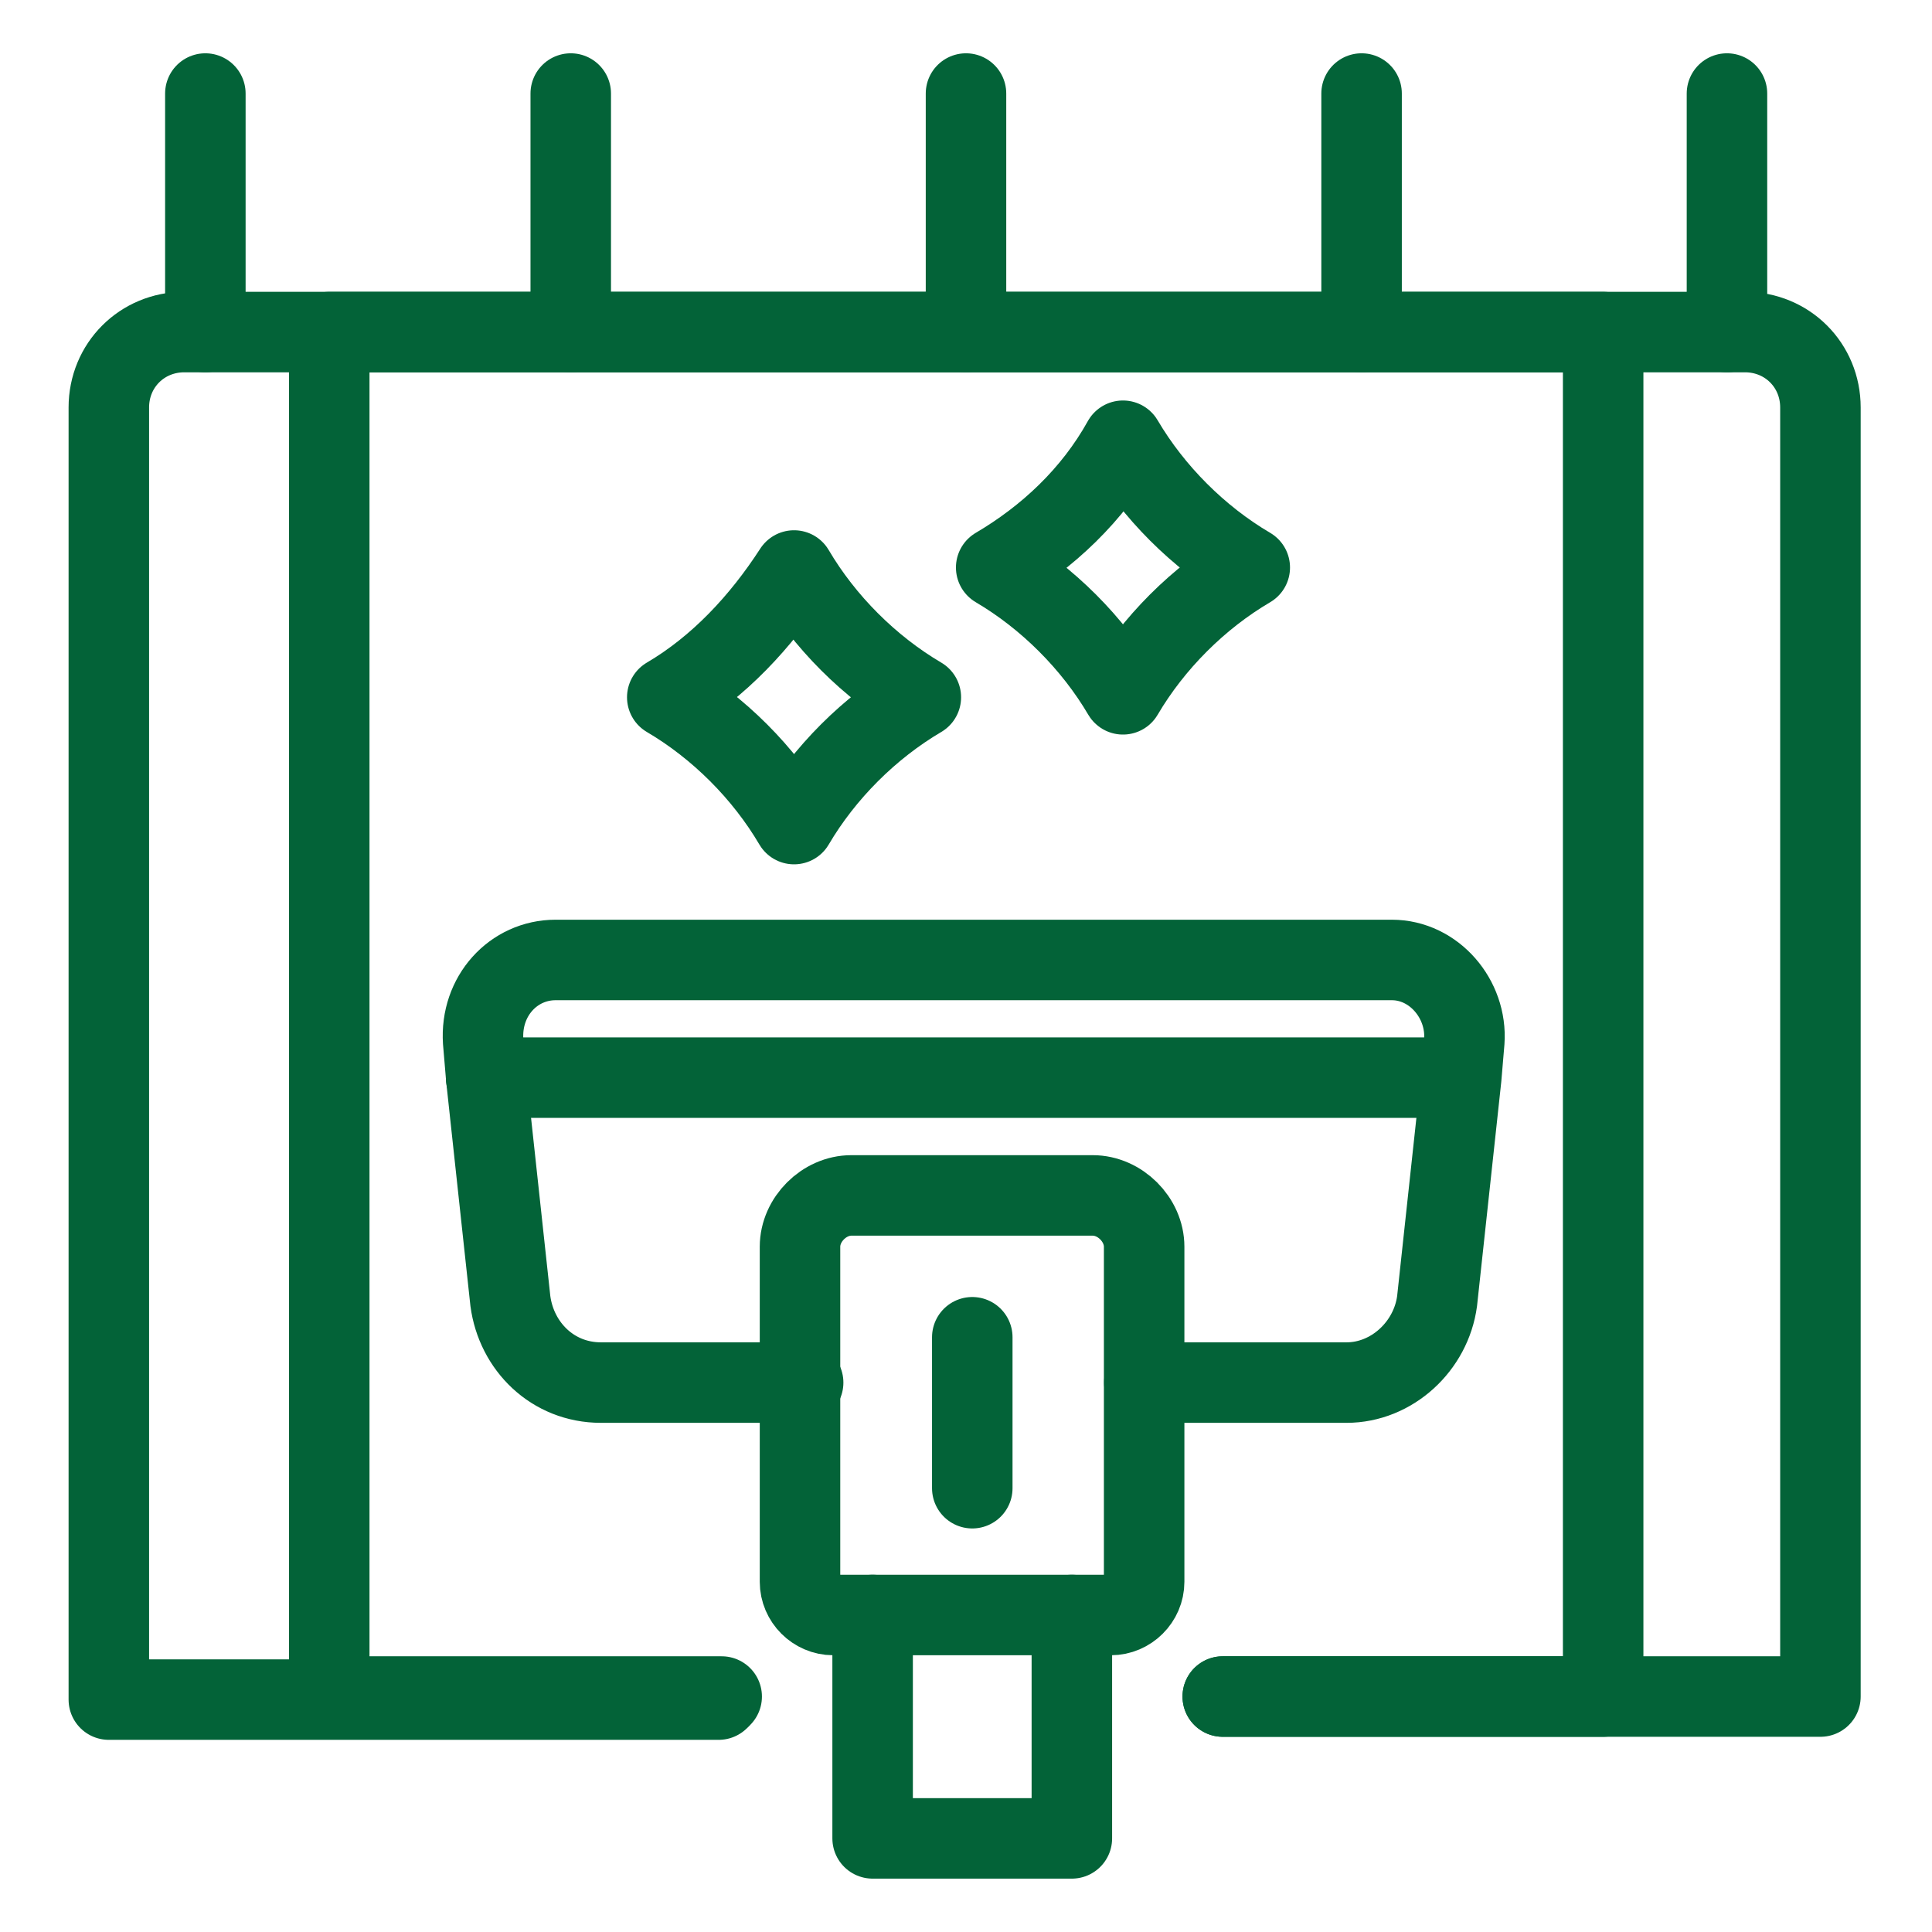
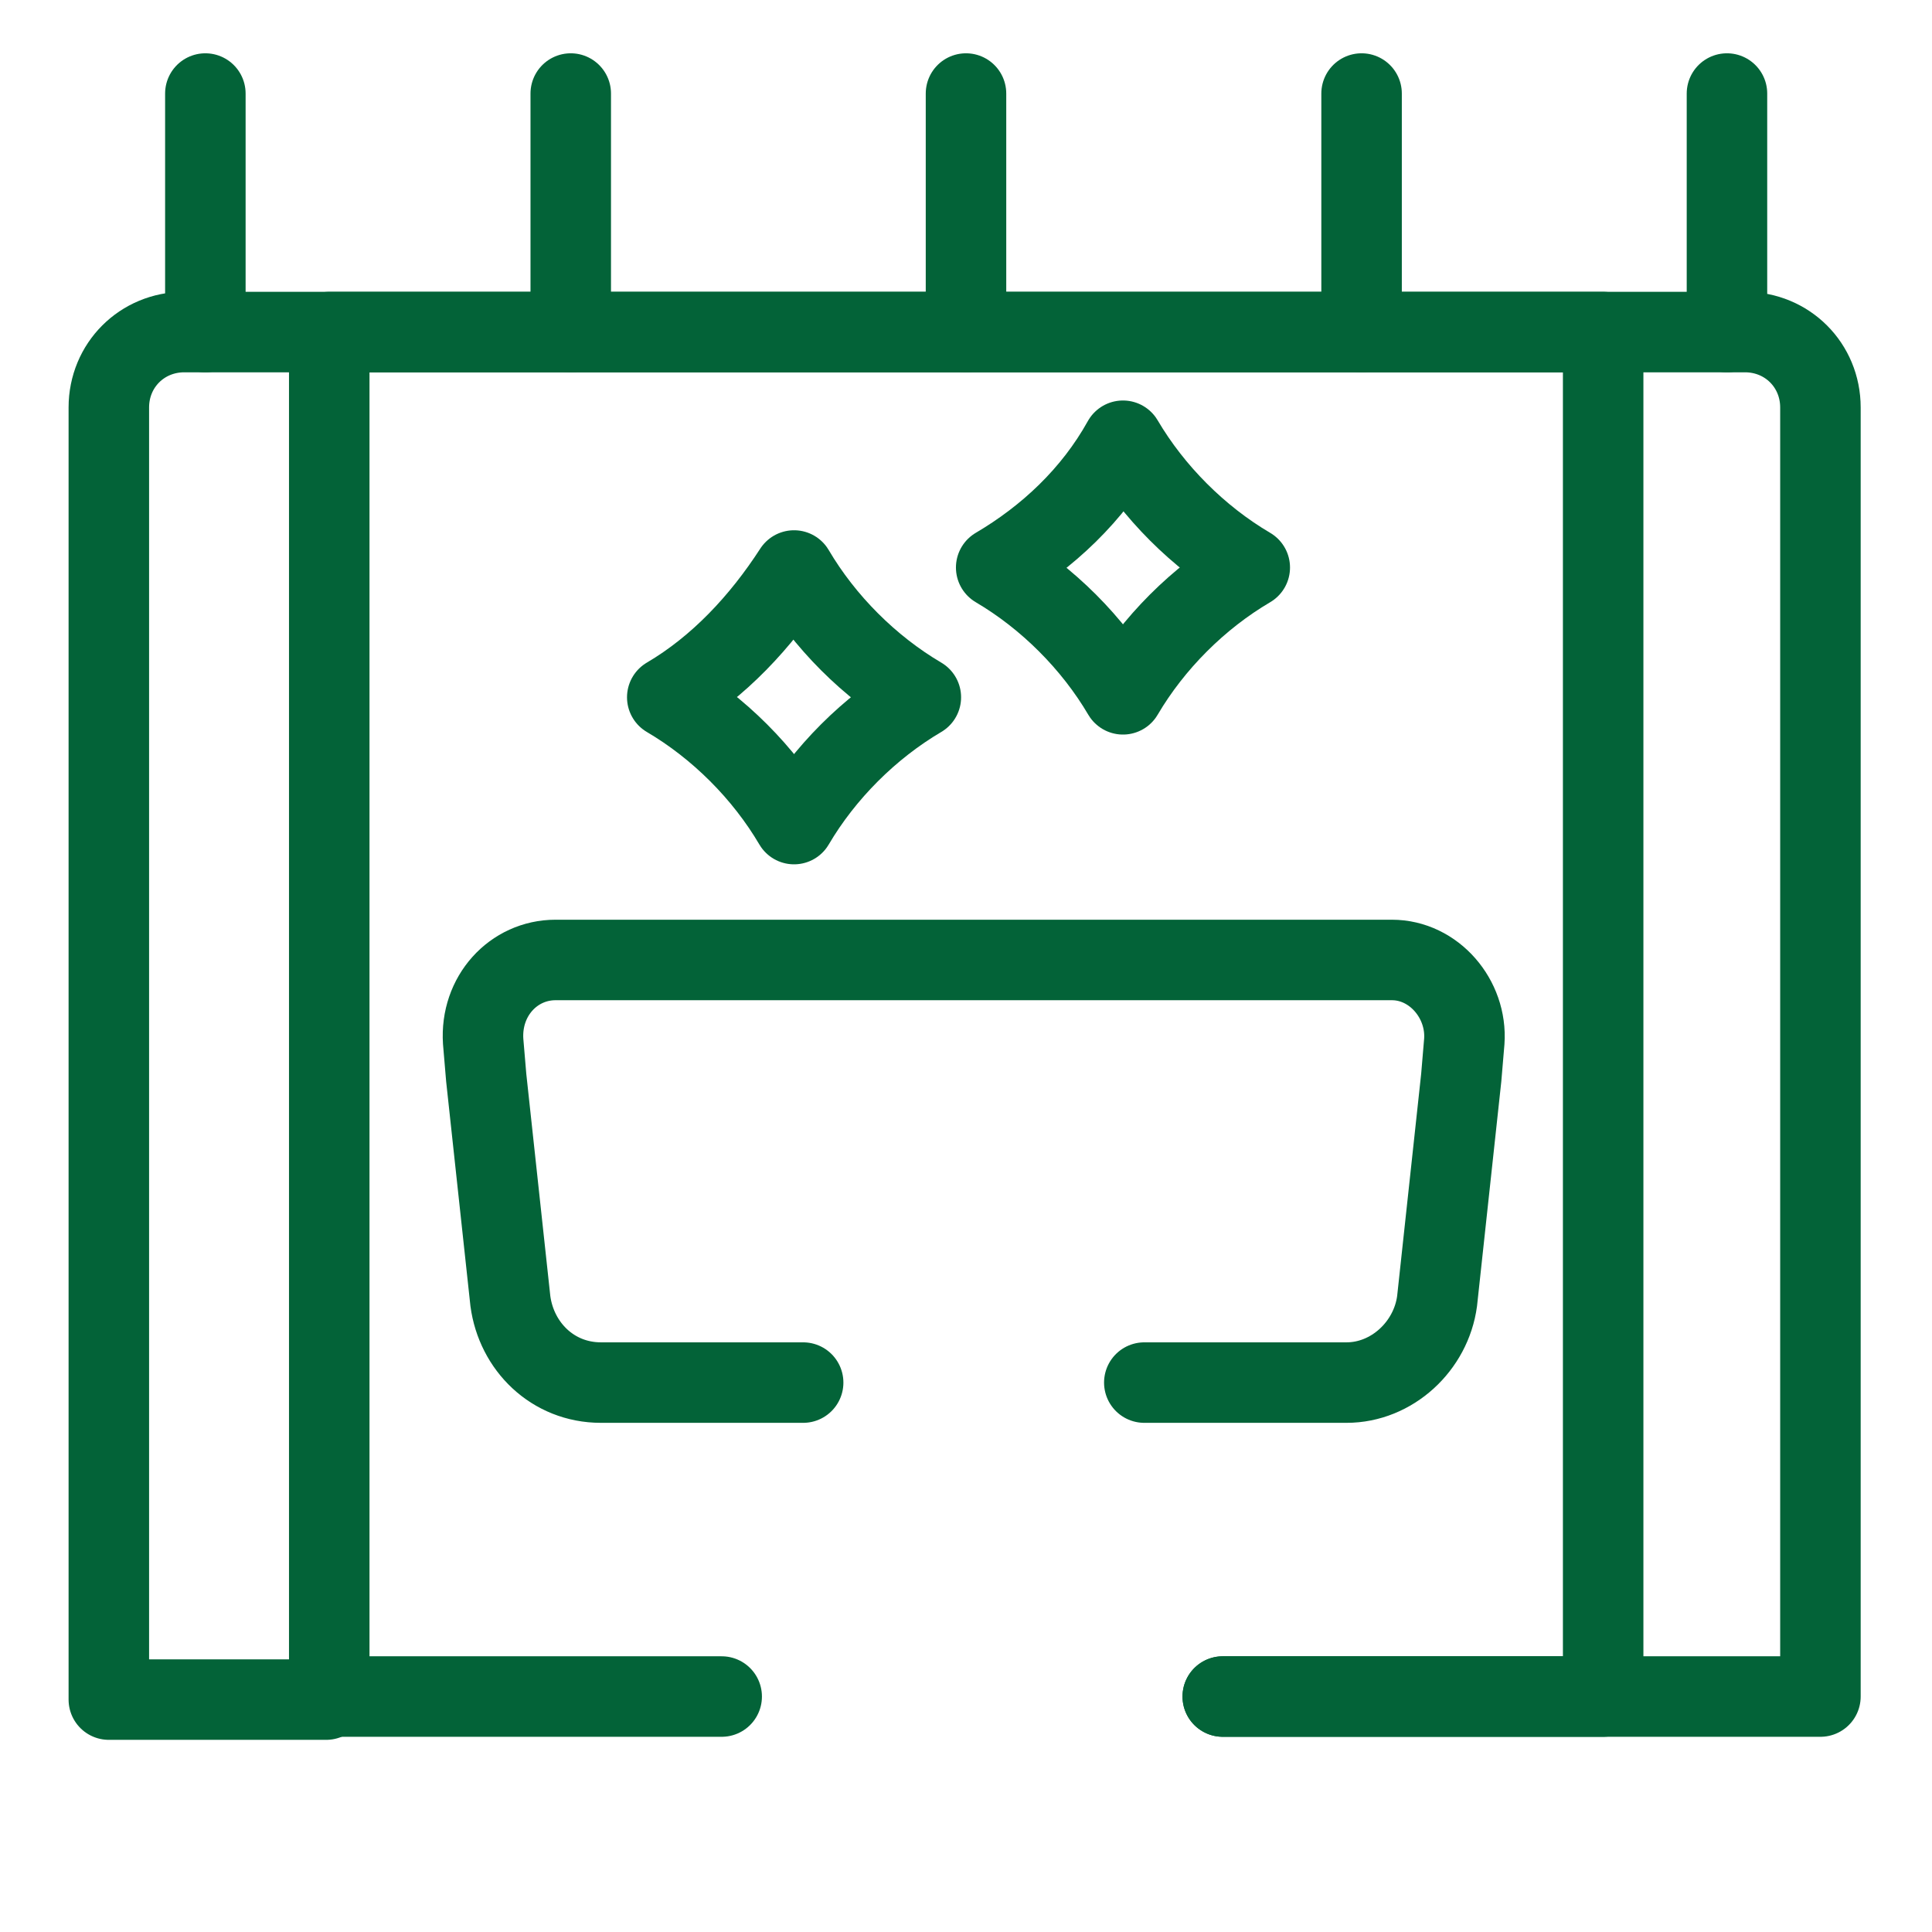
<svg xmlns="http://www.w3.org/2000/svg" fill="none" viewBox="0 0 24 24" height="24" width="24">
  <g clip-path="url(#clip0_16109_96291)" id="Carpet Cleaning-07 1">
    <g id="Group">
-       <path stroke-linejoin="round" stroke-linecap="round" stroke-miterlimit="10" stroke="#036338" d="M15.189 21.075H19.914H22.614V5.062C22.614 4.537 22.202 4.125 21.677 4.125H19.877H4.089H2.289C1.764 4.125 1.352 4.537 1.352 5.062V21.113H4.052H8.927" id="Vector" />
+       <path stroke-linejoin="round" stroke-linecap="round" stroke-miterlimit="10" stroke="#036338" d="M15.189 21.075H19.914H22.614V5.062C22.614 4.537 22.202 4.125 21.677 4.125H19.877H4.089H2.289C1.764 4.125 1.352 4.537 1.352 5.062V21.113H4.052" id="Vector" />
      <path stroke-linejoin="round" stroke-linecap="round" stroke-miterlimit="10" stroke="#036338" d="M15.19 21.075H19.915V4.125H4.09V21.075H8.965" id="Vector_2" />
      <path stroke-linejoin="round" stroke-linecap="round" stroke-miterlimit="10" stroke="#036338" d="M2.551 4.125V1.162" id="Vector_3" />
      <path stroke-linejoin="round" stroke-linecap="round" stroke-miterlimit="10" stroke="#036338" d="M21.453 4.125V1.162" id="Vector_4" />
      <path stroke-linejoin="round" stroke-linecap="round" stroke-miterlimit="10" stroke="#036338" d="M7.09 4.125V1.162" id="Vector_5" />
      <path stroke-linejoin="round" stroke-linecap="round" stroke-miterlimit="10" stroke="#036338" d="M16.914 4.125V1.162" id="Vector_6" />
      <path stroke-linejoin="round" stroke-linecap="round" stroke-miterlimit="10" stroke="#036338" d="M12 4.125V1.162" id="Vector_7" />
      <path stroke-linejoin="round" stroke-linecap="round" stroke-miterlimit="10" stroke="#036338" d="M14.215 17.175H16.727C17.29 17.175 17.777 16.725 17.852 16.162L18.152 13.387L18.19 12.937C18.227 12.412 17.815 11.925 17.29 11.925H6.902C6.377 11.925 5.965 12.375 6.002 12.937L6.04 13.387L6.34 16.162C6.415 16.725 6.865 17.175 7.465 17.175H9.977" id="Vector_8" />
-       <path stroke-linejoin="round" stroke-linecap="round" stroke-miterlimit="10" stroke="#036338" d="M13.315 20.062V22.837H10.84V20.062" id="Vector_9" />
-       <path stroke-linejoin="round" stroke-linecap="round" stroke-miterlimit="10" stroke="#036338" d="M13.8 20.062H10.35C10.125 20.062 9.938 19.875 9.938 19.65V15.487C9.938 15.15 10.238 14.85 10.575 14.85H13.575C13.912 14.85 14.213 15.15 14.213 15.487V19.65C14.213 19.875 14.025 20.062 13.8 20.062Z" id="Vector_10" />
-       <path stroke-linejoin="round" stroke-linecap="round" stroke-miterlimit="10" stroke="#036338" d="M18.114 13.387H6.039" id="Vector_11" />
-       <path stroke-linejoin="round" stroke-linecap="round" stroke-miterlimit="10" stroke="#036338" d="M12.078 16.612V18.487" id="Vector_12" />
      <path stroke-linejoin="round" stroke-linecap="round" stroke-miterlimit="10" stroke="#036338" d="M9.864 7.087C10.239 7.724 10.802 8.287 11.439 8.662C10.802 9.037 10.239 9.599 9.864 10.237C9.489 9.599 8.927 9.037 8.289 8.662C8.927 8.287 9.452 7.724 9.864 7.087Z" id="Vector_13" />
      <path stroke-linejoin="round" stroke-linecap="round" stroke-miterlimit="10" stroke="#036338" d="M13.95 5.475C14.325 6.112 14.887 6.675 15.525 7.05C14.887 7.425 14.325 7.987 13.95 8.625C13.575 7.987 13.012 7.425 12.375 7.05C13.012 6.675 13.575 6.15 13.95 5.475Z" id="Vector_14" />
    </g>
  </g>
  <defs>
    <clipPath id="clip0_16109_96291">
      <rect fill="white" height="24" width="24" />
    </clipPath>
  </defs>
</svg>